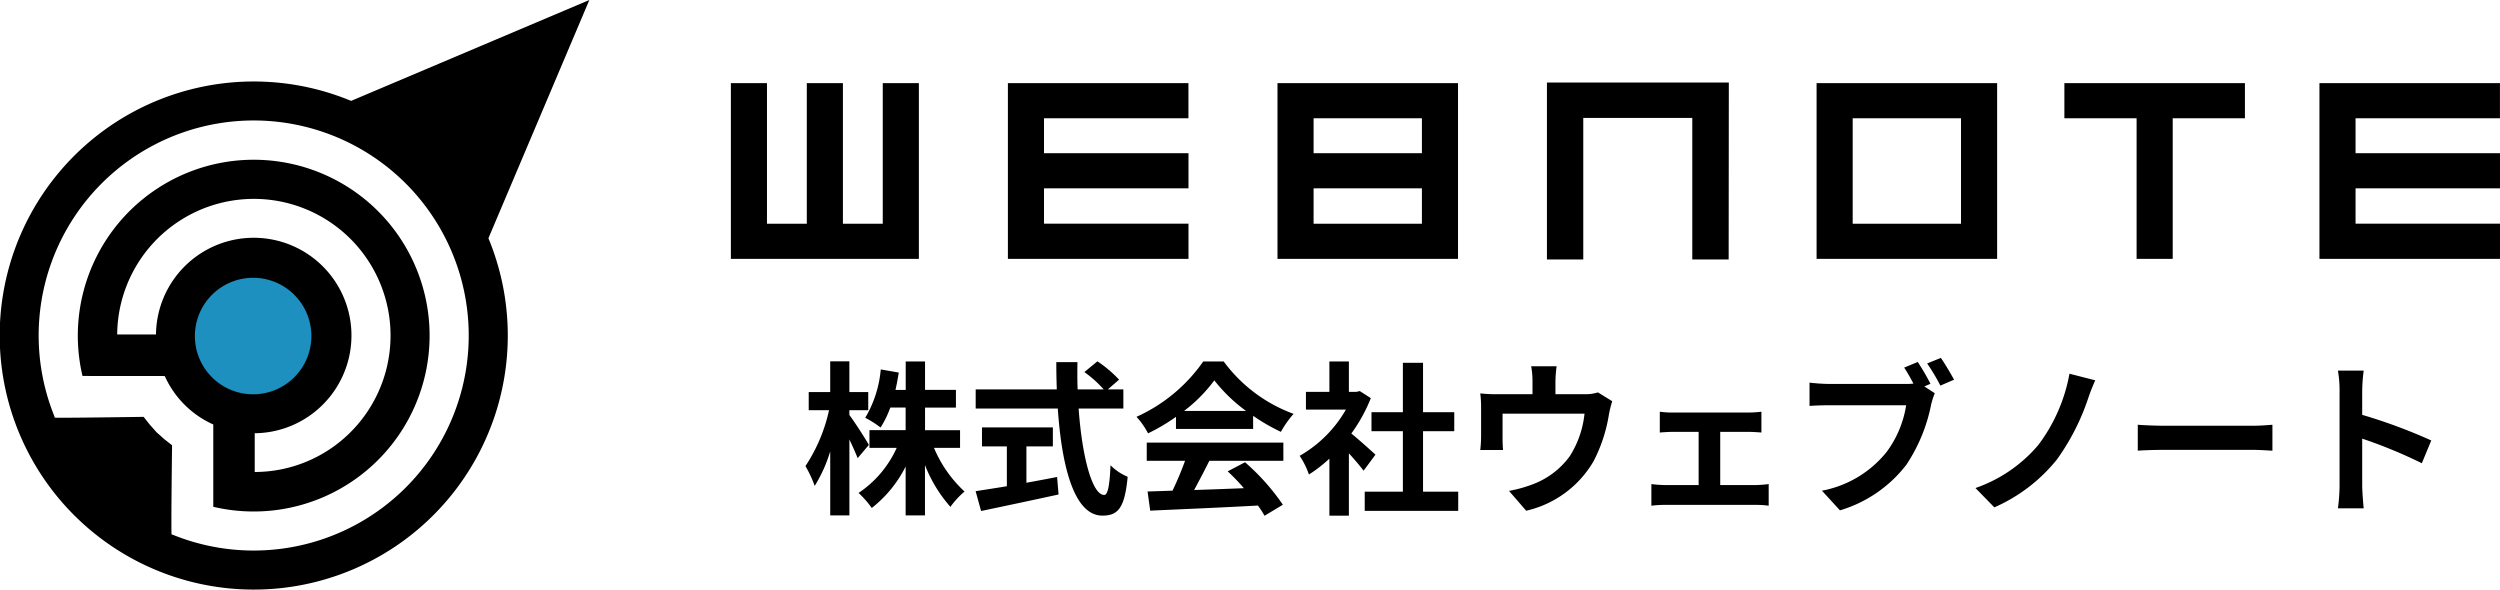
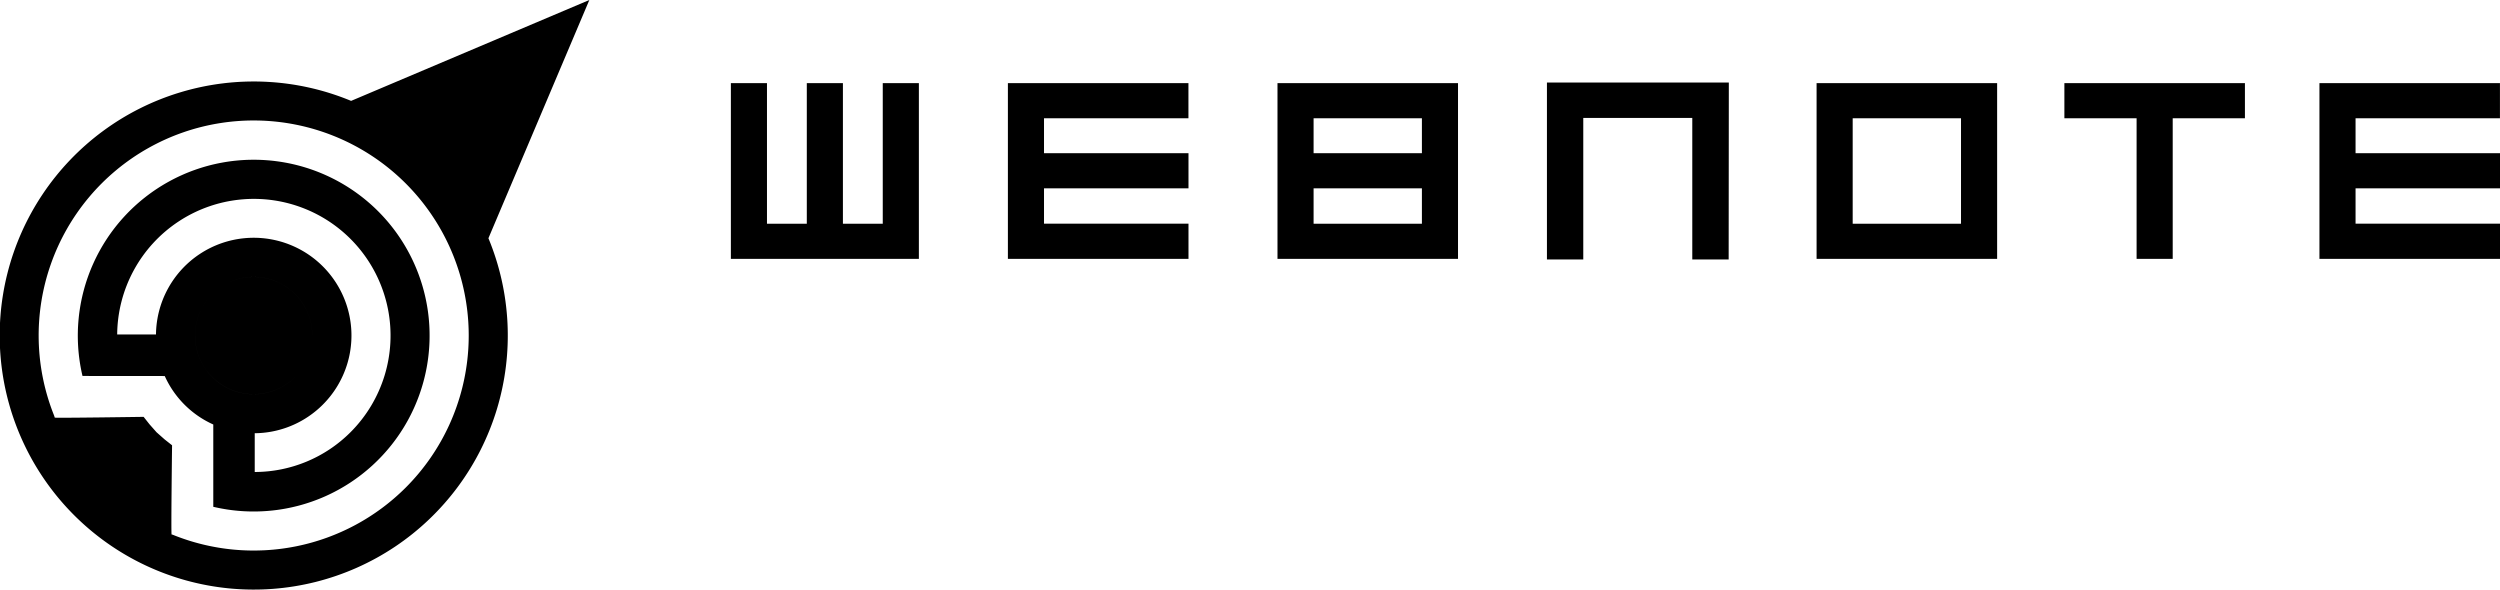
<svg xmlns="http://www.w3.org/2000/svg" id="logo" width="211.969" height="50" viewBox="0 0 211.969 50">
  <defs>
    <style>
      .cls-1, .cls-2 {
        fill-rule: evenodd;
      }

      .cls-2 {
        fill: #1e90bf;
      }
    </style>
  </defs>
  <g id="company-name">
    <path id="name" class="cls-1" d="M506.614,52H491.192V67h3.081V55h9.243V67H506.6Zm-71.736.049V63.969H431.5V52.047h-3.062V63.969h-3.377V52.047H422v14.9h15.94v-14.9h-3.062Zm25.918,2.98V52.046H445.488v14.9H460.8v-2.98H448.55v-3H460.8V57.988H448.55V55.027H460.8Zm111.2,0V52.046H556.691v14.9H572v-2.98H559.753v-3H572V57.988H559.753V55.027H572ZM468.346,66.95h15.306v-14.9H468.346v14.9Zm12.245-2.98h-9.184v-3h9.184v3Zm0-5.981h-9.184v-2.96h9.184v2.96Zm69.782-5.941H535.065v2.981h6.123V66.95h3.062V55.028h6.123V52.047Zm-36.318,14.9h15.308v-14.9H514.055v14.9Zm12.246-2.98h-9.185V55.027H526.3v8.943Z" transform="translate(-360.031 -45)" />
-     <path id="株式会社ウェブノート" class="cls-1" d="M433.7,82.723c-0.224-.406-1.247-2.017-1.653-2.535V79.782h1.6V78.241h-1.6V75.636h-1.625v2.605H428.6v1.541h1.723a13.943,13.943,0,0,1-2,4.735,10.14,10.14,0,0,1,.785,1.681,12.229,12.229,0,0,0,1.316-2.928V88.7h1.625V82.261c0.28,0.588.546,1.191,0.7,1.583Zm7.732,0.252v-1.5h-2.969V79.558h2.619v-1.5h-2.619V75.65h-1.639v2.409h-0.869c0.112-.476.2-0.966,0.28-1.471l-1.526-.266a9.656,9.656,0,0,1-1.317,4.1,8.664,8.664,0,0,1,1.3.826,8.305,8.305,0,0,0,.826-1.695h1.3v1.919h-3.068v1.5h2.311a9.089,9.089,0,0,1-3.235,3.824,8.032,8.032,0,0,1,1.12,1.275,10.362,10.362,0,0,0,2.872-3.516V88.7h1.639V84.432a11.907,11.907,0,0,0,2.157,3.544,7.072,7.072,0,0,1,1.2-1.3,10.6,10.6,0,0,1-2.591-3.7h2.2Zm5.624-.126H449.3V81.239h-6.009V82.85H445.4v3.376c-1.009.168-1.933,0.308-2.648,0.42l0.463,1.681c1.807-.378,4.272-0.9,6.569-1.4l-0.126-1.485c-0.854.168-1.751,0.336-2.6,0.49V82.85Zm8.222-3.208V78.017h-1.317l0.953-.827a10.468,10.468,0,0,0-1.835-1.555l-1.107.91a9.878,9.878,0,0,1,1.639,1.471H451.4c-0.028-.756-0.028-1.541-0.014-2.311h-1.793c0,0.77.014,1.555,0.042,2.311h-6.878v1.625h6.962c0.336,4.931,1.387,9.077,3.782,9.077,1.331,0,1.891-.644,2.143-3.292a4.453,4.453,0,0,1-1.456-.981c-0.07,1.779-.239,2.521-0.533,2.521-1.022,0-1.877-3.236-2.171-7.326h3.8Zm5.147,0.2a12.744,12.744,0,0,0,2.564-2.591,13.639,13.639,0,0,0,2.689,2.591h-5.253Zm-0.686,1.527h6.542V80.258a16.865,16.865,0,0,0,2.353,1.359,8.635,8.635,0,0,1,1.078-1.527,12.815,12.815,0,0,1-5.925-4.44h-1.737a13.808,13.808,0,0,1-5.659,4.692,6.513,6.513,0,0,1,.981,1.4,16.171,16.171,0,0,0,2.367-1.4v1.023Zm-2.479,2.7h3.249a26.9,26.9,0,0,1-1.064,2.535l-2.115.07,0.224,1.625c2.381-.112,5.841-0.252,9.133-0.434a7.425,7.425,0,0,1,.56.868l1.555-.938a18.817,18.817,0,0,0-3.208-3.6l-1.471.77a16.555,16.555,0,0,1,1.373,1.429c-1.429.056-2.871,0.112-4.216,0.154,0.42-.784.882-1.653,1.289-2.479h6.275V82.527H457.261v1.541Zm19.393-.518c-0.3-.28-1.373-1.247-2.046-1.793a13.56,13.56,0,0,0,1.653-3l-0.938-.6-0.294.07H474.4V75.65h-1.653v2.577h-1.989v1.5h3.39a10.53,10.53,0,0,1-3.922,3.922,6.718,6.718,0,0,1,.785,1.583,11.585,11.585,0,0,0,1.736-1.345v4.833H474.4V83.438c0.477,0.518.953,1.079,1.247,1.471Zm4.034,3.138V81.561h2.647V79.95h-2.647V75.762h-1.709V79.95h-2.662v1.611h2.662v5.127h-3.236v1.625h7.928V86.688h-2.983Zm14.826-8.419a3.4,3.4,0,0,1-1.162.154h-2.438V77.345a10.186,10.186,0,0,1,.1-1.289h-2.157a6.925,6.925,0,0,1,.112,1.289v1.079h-3a11.762,11.762,0,0,1-1.429-.07,8.947,8.947,0,0,1,.07,1.2v2.423a10.631,10.631,0,0,1-.07,1.177h1.933c-0.028-.28-0.042-0.714-0.042-1.037V80.076h6.948a8.32,8.32,0,0,1-1.247,3.6,6.854,6.854,0,0,1-3.18,2.4,11.4,11.4,0,0,1-1.975.546l1.457,1.681a8.9,8.9,0,0,0,5.715-4.2,13.053,13.053,0,0,0,1.3-3.964,9.361,9.361,0,0,1,.28-1.121Zm10.372,7.858V81.617h2.4c0.308,0,.742.028,1.092,0.056V79.908a9.53,9.53,0,0,1-1.092.07h-6.416a7.357,7.357,0,0,1-1.107-.07v1.765c0.309-.028.813-0.056,1.107-0.056h2.185v4.511h-2.857a10.833,10.833,0,0,1-1.149-.084v1.835a8.283,8.283,0,0,1,1.149-.07h7.732a7.137,7.137,0,0,1,1.064.07V86.043a10.282,10.282,0,0,1-1.064.084h-3.04Zm17.824-8.587a18.475,18.475,0,0,0-1.078-1.849l-1.149.476c0.266,0.406.546,0.9,0.785,1.359a5.9,5.9,0,0,1-.659.028h-6.485a15.59,15.59,0,0,1-1.667-.112v1.975c0.364-.028,1.022-0.056,1.667-0.056h6.527A8.988,8.988,0,0,1,520,83.312a9.2,9.2,0,0,1-5.491,3.292l1.527,1.667a11.08,11.08,0,0,0,5.631-3.866,14.13,14.13,0,0,0,2.1-5.1,6.94,6.94,0,0,1,.309-0.966l-0.883-.574Zm-0.28-1.723a16.615,16.615,0,0,1,1.121,1.877l1.162-.5c-0.266-.49-0.77-1.345-1.12-1.849Zm14.252,1.429-2.185-.56a14.222,14.222,0,0,1-2.647,6.051,12.214,12.214,0,0,1-5.323,3.642l1.6,1.639a14.013,14.013,0,0,0,5.309-4.062,19.433,19.433,0,0,0,2.633-5.141A16.393,16.393,0,0,1,537.682,77.247Zm3.607,5.967c0.518-.042,1.456-0.07,2.255-0.07h7.522c0.588,0,1.3.056,1.639,0.07v-2.2c-0.364.028-1,.084-1.639,0.084h-7.522c-0.728,0-1.751-.042-2.255-0.084v2.2Zm24.884-.868a45.789,45.789,0,0,0-5.856-2.171V78.115a15.242,15.242,0,0,1,.126-1.695h-2.185a9.775,9.775,0,0,1,.14,1.695v8.04a15,15,0,0,1-.14,1.947h2.185c-0.056-.56-0.126-1.541-0.126-1.947V82.191a40.47,40.47,0,0,1,5.057,2.087Z" transform="translate(-360.031 -45)" />
  </g>
  <g id="mark">
    <path id="shape" class="cls-1" d="M410,45l-20.2,8.554h0A21.54,21.54,0,1,0,401.443,65.2ZM394.431,86.341a18.238,18.238,0,0,1-19.75,4c-0.057-.023-0.044,0-0.1-0.027s0.039-7.559.039-7.559l-0.633-.5-0.685-.606-0.594-.672-0.5-.633s-7.514.111-7.532,0.065-0.052-.163-0.067-0.2A18.232,18.232,0,1,1,394.431,86.341Zm-2.344-23.434A14.917,14.917,0,0,0,367,76.768c0.008,0.036.026,0.109,0.026,0.109L374,76.883a8.183,8.183,0,0,0,4.115,4.109l0,6.98,0.064,0.013A14.915,14.915,0,0,0,392.087,62.907Zm-14.063,14.06a4.971,4.971,0,1,1,7.031,0A4.97,4.97,0,0,1,378.024,76.967Zm11.719,4.686a11.5,11.5,0,0,1-8.114,3.366V81.733a8.257,8.257,0,0,0,5.15-1.862,8.1,8.1,0,0,0,.621-0.561,8.287,8.287,0,1,0-14.143-5.951h-3.29A11.589,11.589,0,1,1,389.743,81.654Zm-4.688-4.686a4.971,4.971,0,1,1,0-7.03A4.972,4.972,0,0,1,385.055,76.967Zm-10.51,3.478" transform="translate(-360.031 -45)" />
-     <path id="shape-2" data-name="shape" class="cls-2" d="M384.986,76.985a4.939,4.939,0,1,1,0-6.985A4.94,4.94,0,0,1,384.986,76.985Z" transform="translate(-360.031 -45)" />
  </g>
</svg>